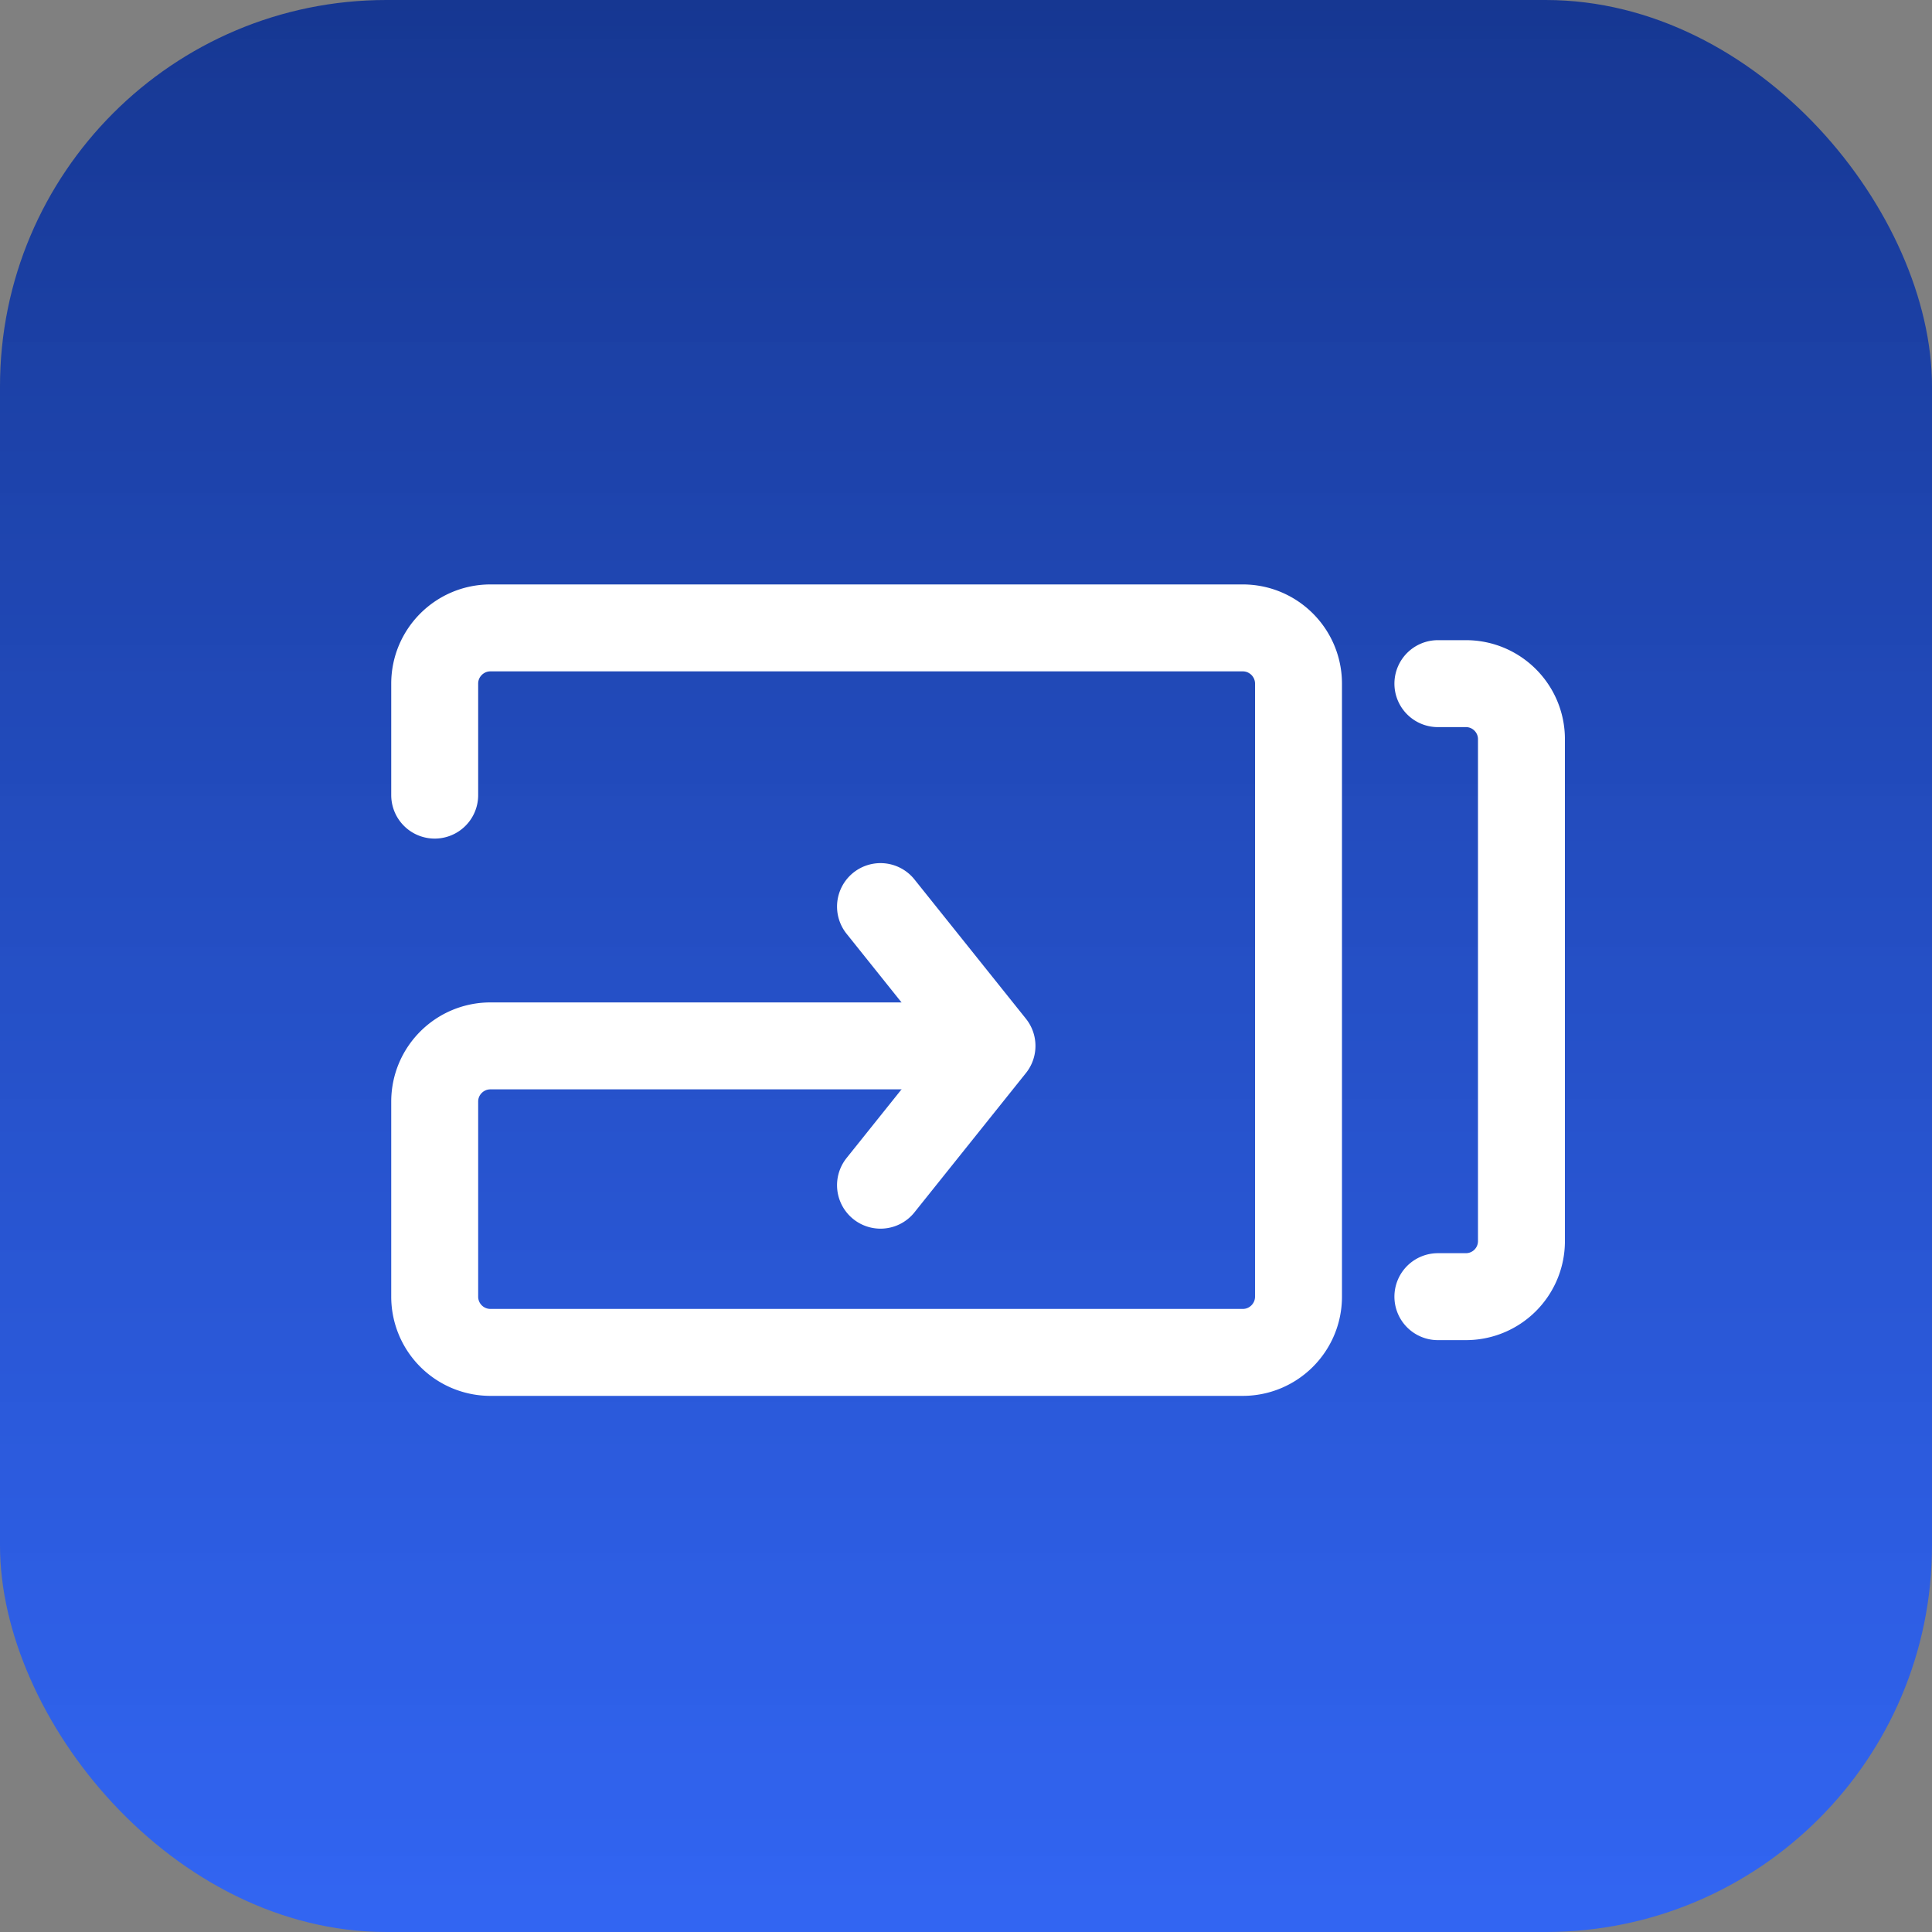
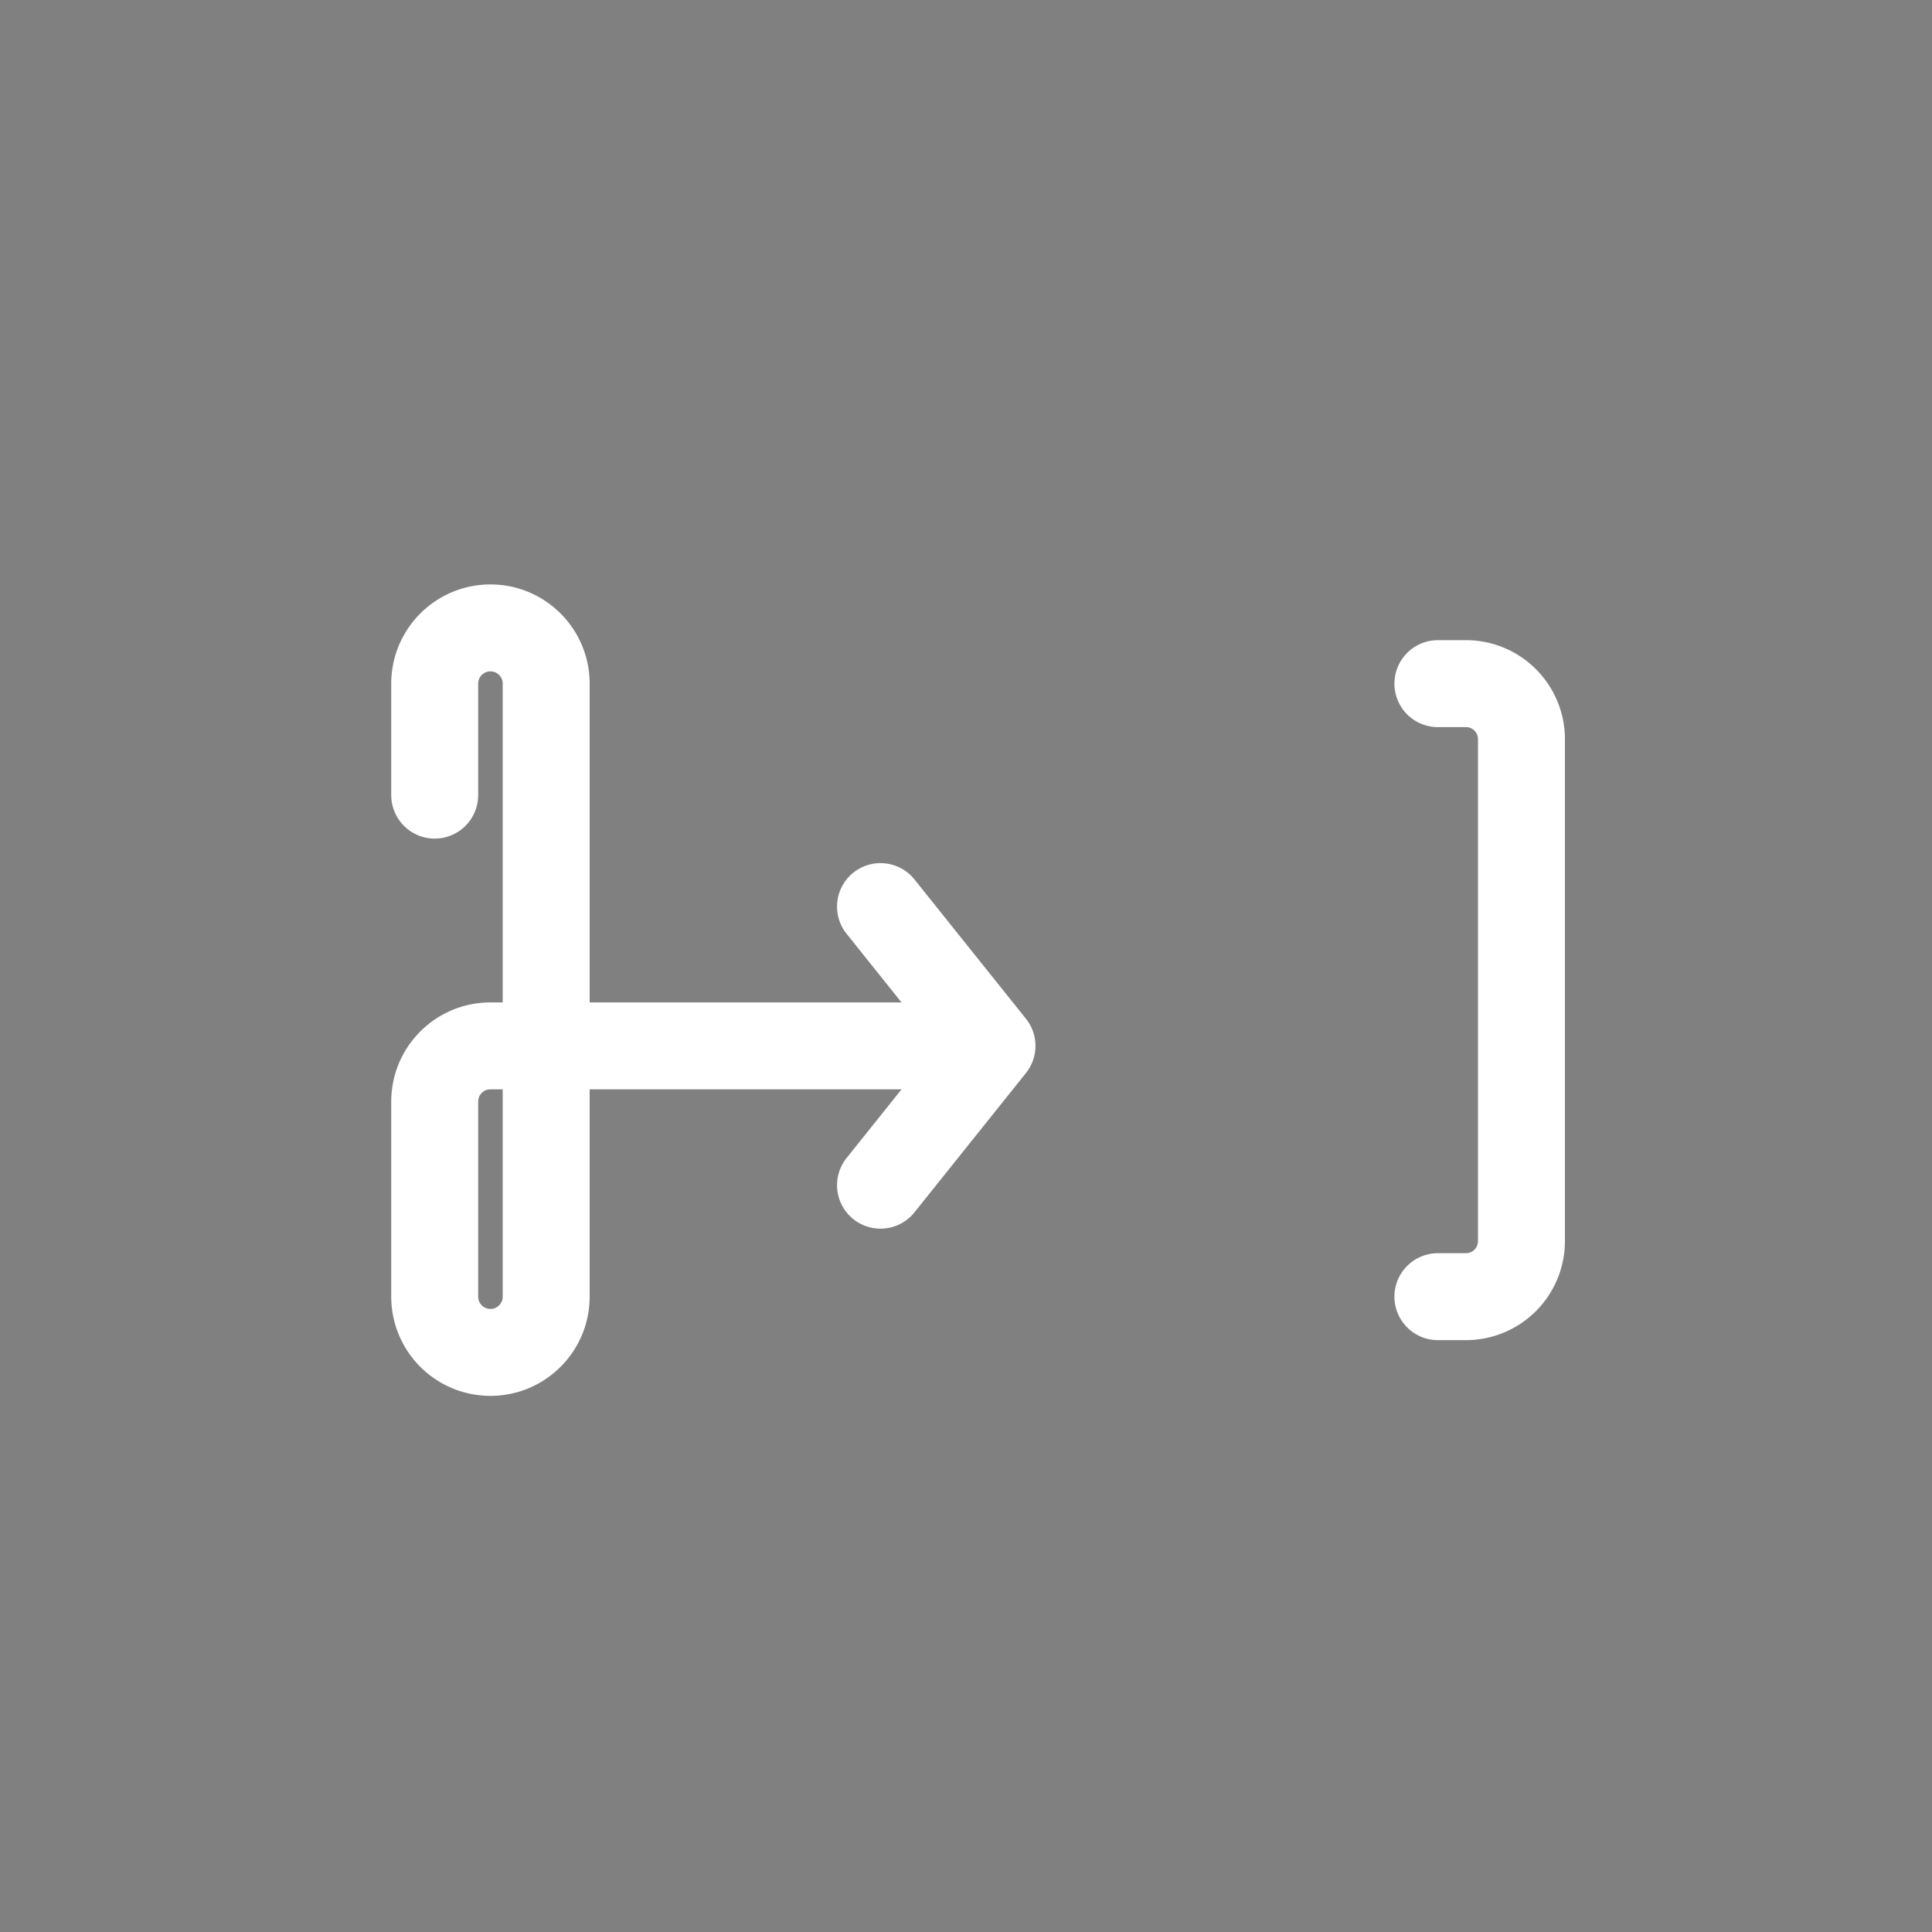
<svg xmlns="http://www.w3.org/2000/svg" width="40" height="40" viewBox="0 0 40 40" fill="none">
  <rect x="0" y="0" width="40" height="40" fill="#808080" stroke="none" />
-   <rect width="40" height="40" rx="8" fill="url(#a)" />
-   <path d="M9 16.462v-2.308C9 13.517 9.517 13 10.154 13H25.73c.637 0 1.154.517 1.154 1.154v12.692c0 .637-.517 1.154-1.154 1.154H10.154A1.154 1.154 0 0 1 9 26.846v-4.038c0-.638.517-1.154 1.154-1.154h9.23" stroke="#fff" stroke-width="1.8" stroke-linecap="round" stroke-linejoin="round" />
+   <path d="M9 16.462v-2.308C9 13.517 9.517 13 10.154 13c.637 0 1.154.517 1.154 1.154v12.692c0 .637-.517 1.154-1.154 1.154H10.154A1.154 1.154 0 0 1 9 26.846v-4.038c0-.638.517-1.154 1.154-1.154h9.23" stroke="#fff" stroke-width="1.8" stroke-linecap="round" stroke-linejoin="round" />
  <path d="m18.23 18.77 2.308 2.884-2.308 2.884m11.54-10.384h.58c.635 0 1.15.515 1.15 1.15v10.392a1.15 1.15 0 0 1-1.15 1.15h-.58" stroke="#fff" stroke-width="1.8" stroke-linecap="round" stroke-linejoin="round" />
  <defs>
    <linearGradient id="a" x1="20" y1="0" x2="20" y2="40" gradientUnits="userSpaceOnUse">
      <stop stop-color="#163792" />
      <stop offset="1" stop-color="#2962FF" stop-opacity=".9" />
    </linearGradient>
  </defs>
</svg>